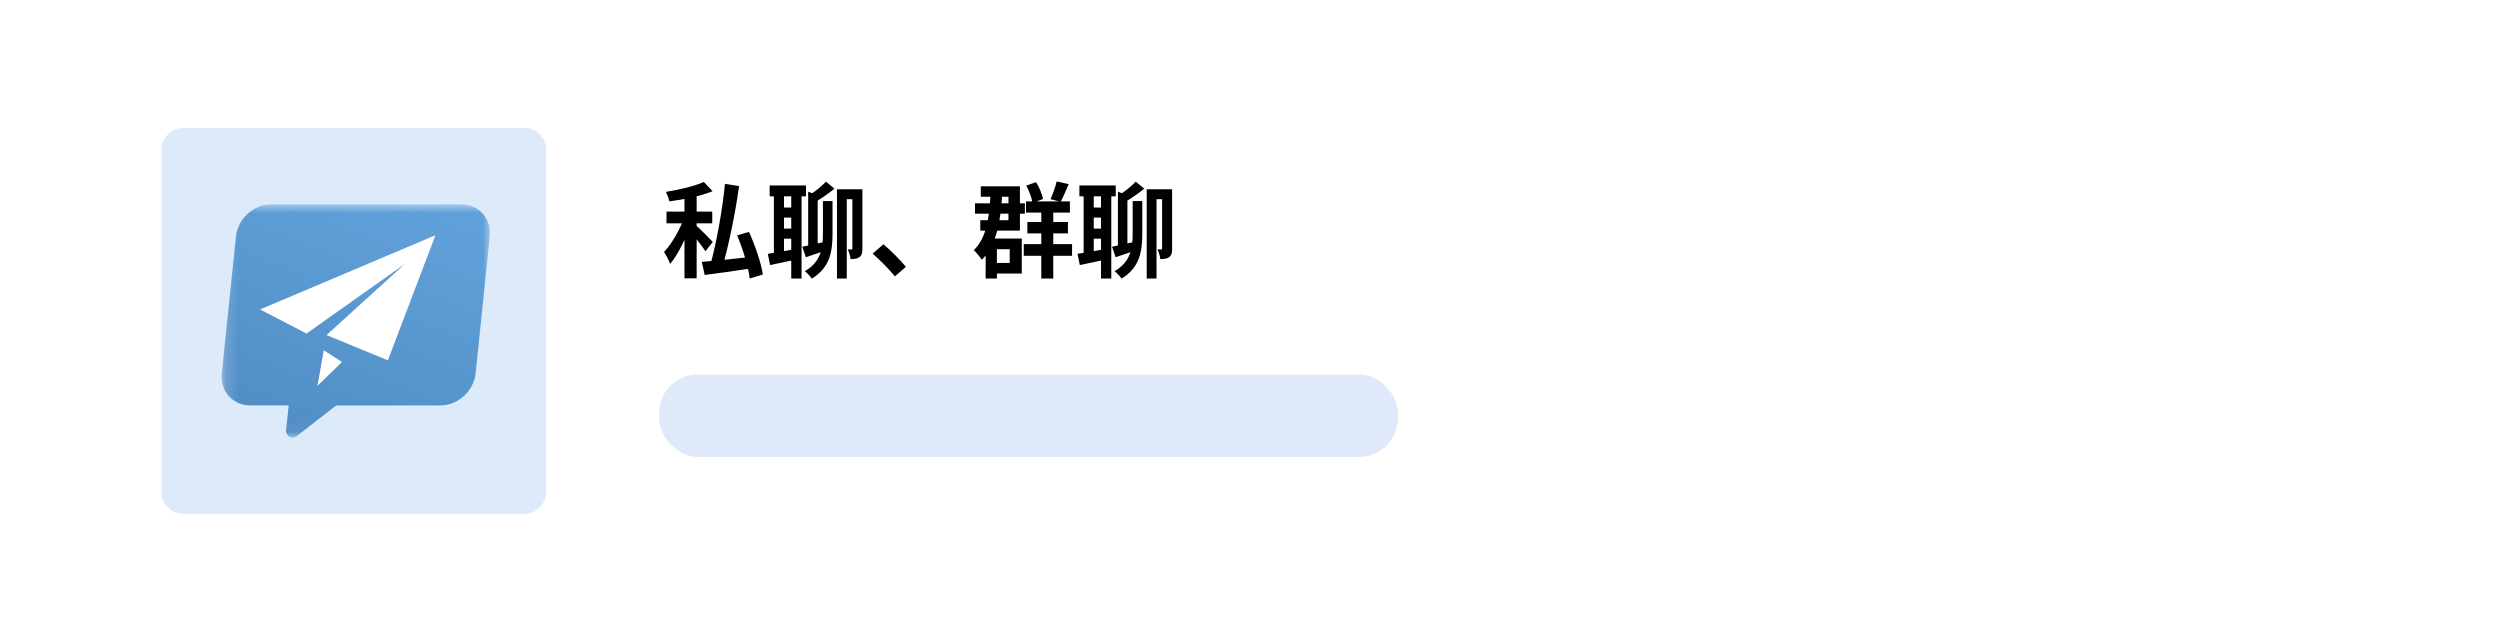
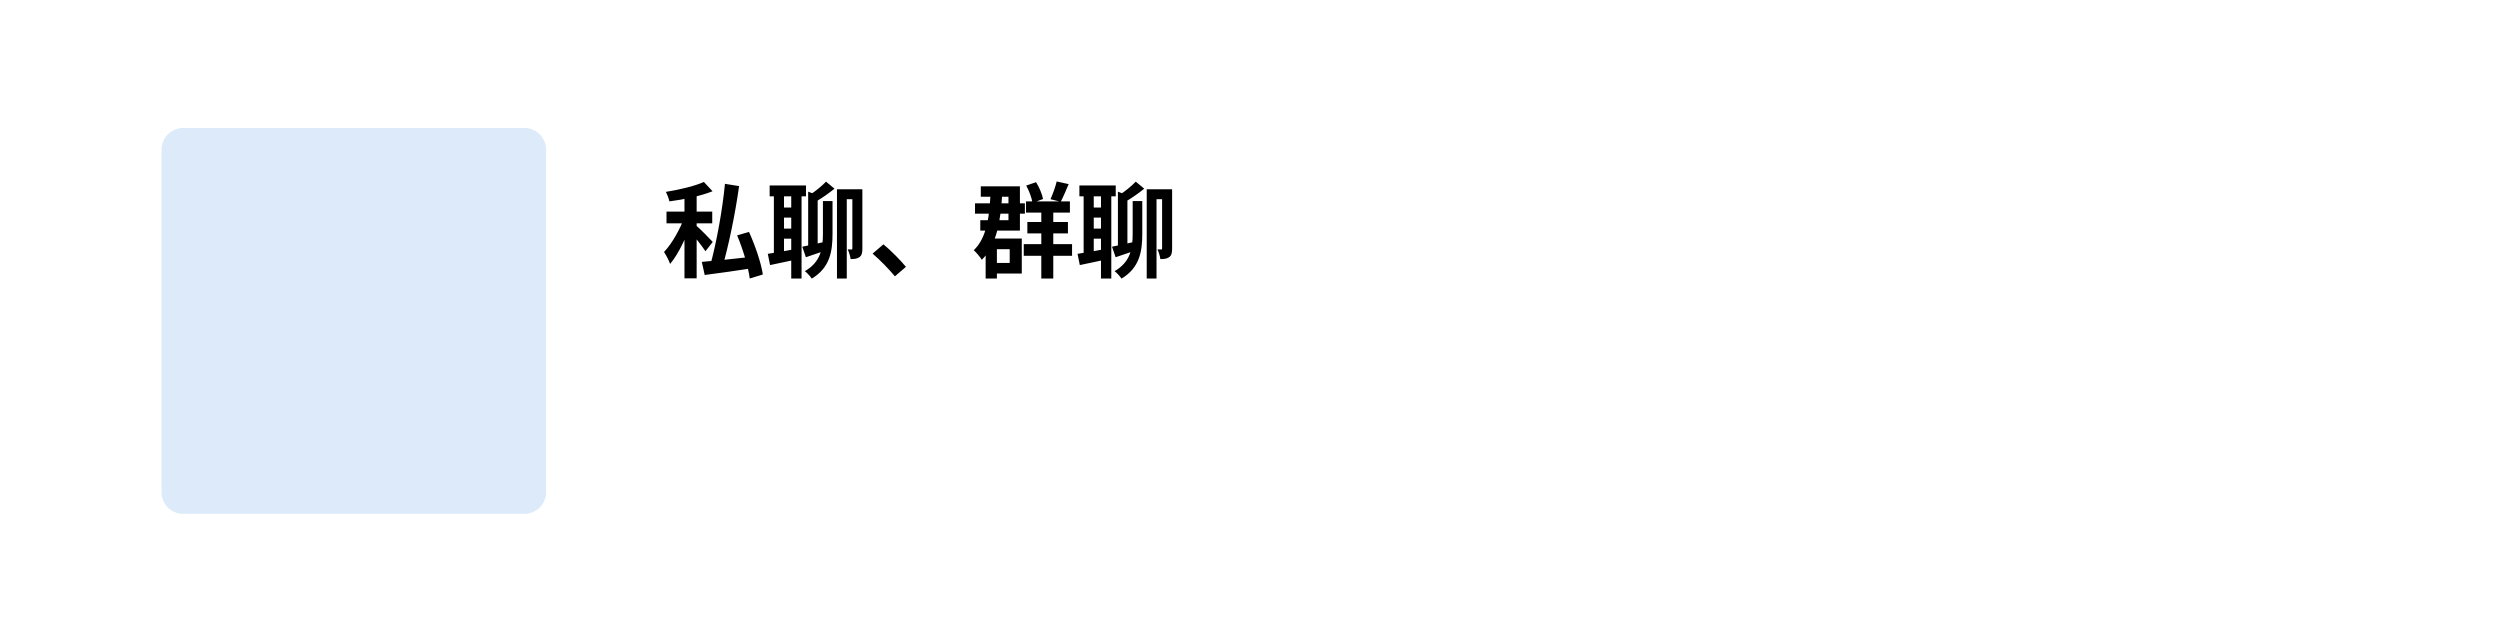
<svg xmlns="http://www.w3.org/2000/svg" width="194" height="50" viewBox="0 0 194 50" fill="none">
  <g id="Group 1000001730">
    <g id="Rectangle 4382" filter="url(#filter0_d_1090_36861)">
-       <rect x="2" y="2" width="190" height="45.806" rx="2.602" fill="white" />
-     </g>
-     <path id="ç§èãç¾¤è" d="M53.115 14.873V21.596H54.06V14.873H53.115ZM51.721 16.42V17.333H55.27V16.42H51.721ZM53.123 16.812C52.819 17.694 52.162 18.896 51.529 19.553C51.689 19.801 51.913 20.209 52.001 20.482C52.682 19.681 53.339 18.231 53.708 17.093L53.123 16.812ZM54.621 14.12C53.908 14.441 52.73 14.721 51.673 14.889C51.777 15.09 51.905 15.418 51.945 15.627C53.067 15.482 54.349 15.218 55.294 14.841L54.621 14.12ZM54.012 17.494L53.516 17.926C53.836 18.287 54.469 19.072 54.742 19.497L55.31 18.775C55.118 18.567 54.269 17.694 54.012 17.494ZM56.256 14.265C56.063 16.308 55.583 18.904 55.118 20.578L56.047 20.77C56.528 19.12 57.057 16.596 57.353 14.441L56.256 14.265ZM54.461 20.322L54.685 21.339C55.743 21.203 57.169 21.003 58.515 20.794L58.491 19.913C57.009 20.081 55.439 20.242 54.461 20.322ZM57.201 18.263C57.658 19.352 58.075 20.746 58.179 21.612L59.196 21.299C59.068 20.41 58.603 19.056 58.123 17.998L57.201 18.263ZM59.725 14.393V15.234H62.545V14.393H59.725ZM60.43 16.107V16.884H61.832V16.107H60.43ZM60.43 17.742V18.519H61.832V17.742H60.43ZM60.053 14.85V19.881H60.839V14.85H60.053ZM61.4 14.841V21.612H62.201V14.841H61.4ZM59.581 19.697L59.757 20.57C60.39 20.442 61.143 20.282 61.872 20.121L61.808 19.312C60.991 19.464 60.158 19.617 59.581 19.697ZM62.257 19.144L62.537 19.961C63.026 19.801 63.587 19.609 64.14 19.416L64.059 18.751C63.379 18.912 62.73 19.056 62.257 19.144ZM62.714 14.873V19.264H63.451V15.154L62.714 14.873ZM63.859 15.603V18.126C63.859 19.264 63.707 20.314 62.457 21.043C62.633 21.171 62.882 21.451 62.994 21.62C64.412 20.77 64.604 19.497 64.604 18.134V15.603H63.859ZM66.143 14.689V19.272C66.143 19.336 66.127 19.36 66.079 19.36C66.031 19.36 65.91 19.36 65.782 19.352C65.886 19.553 65.982 19.897 66.007 20.105C66.295 20.105 66.511 20.081 66.695 19.953C66.88 19.817 66.92 19.601 66.92 19.288V14.689H66.143ZM64.1 14.096C63.787 14.425 63.25 14.866 62.858 15.106L63.395 15.595C63.795 15.362 64.324 14.994 64.757 14.641L64.1 14.096ZM64.949 14.689V21.612H65.71V15.458H66.607V14.689H64.949ZM69.444 21.443L70.301 20.706C69.892 20.209 69.123 19.424 68.554 18.96L67.713 19.681C68.274 20.162 68.955 20.851 69.444 21.443ZM79.619 15.627V16.5H83.024V15.627H79.619ZM79.723 17.229V18.11H82.872V17.229H79.723ZM79.443 18.944V19.849H83.192V18.944H79.443ZM79.635 14.401C79.867 14.817 80.068 15.378 80.124 15.747L80.941 15.442C80.869 15.074 80.653 14.537 80.396 14.136L79.635 14.401ZM81.999 14.08C81.902 14.505 81.686 15.082 81.518 15.458L82.311 15.659C82.495 15.314 82.712 14.793 82.928 14.289L81.999 14.08ZM80.805 16.075V21.612H81.734V16.075H80.805ZM75.661 15.779V16.58H79.531V15.779H75.661ZM76.11 14.457V15.266H78.257V17.085H76.07V17.894H79.146V14.457H76.11ZM76.486 18.511V21.612H77.359V18.511H76.486ZM76.839 18.511V19.336H78.353V20.402H76.839V21.227H79.29V18.511H76.839ZM76.871 14.769C76.807 16.788 76.566 18.463 75.565 19.416C75.757 19.585 76.078 19.969 76.19 20.162C77.344 18.992 77.672 17.157 77.784 14.801L76.871 14.769ZM83.761 14.393V15.234H86.581V14.393H83.761ZM84.466 16.107V16.884H85.868V16.107H84.466ZM84.466 17.742V18.519H85.868V17.742H84.466ZM84.09 14.85V19.881H84.875V14.85H84.09ZM85.436 14.841V21.612H86.237V14.841H85.436ZM83.617 19.697L83.793 20.57C84.426 20.442 85.179 20.282 85.908 20.121L85.844 19.312C85.027 19.464 84.194 19.617 83.617 19.697ZM86.293 19.144L86.573 19.961C87.062 19.801 87.623 19.609 88.176 19.416L88.096 18.751C87.415 18.912 86.766 19.056 86.293 19.144ZM86.75 14.873V19.264H87.487V15.154L86.75 14.873ZM87.895 15.603V18.126C87.895 19.264 87.743 20.314 86.493 21.043C86.669 21.171 86.918 21.451 87.03 21.62C88.448 20.77 88.641 19.497 88.641 18.134V15.603H87.895ZM90.179 14.689V19.272C90.179 19.336 90.163 19.36 90.115 19.36C90.067 19.36 89.947 19.36 89.818 19.352C89.922 19.553 90.019 19.897 90.043 20.105C90.331 20.105 90.547 20.081 90.732 19.953C90.916 19.817 90.956 19.601 90.956 19.288V14.689H90.179ZM88.136 14.096C87.823 14.425 87.287 14.866 86.894 15.106L87.431 15.595C87.831 15.362 88.36 14.994 88.793 14.641L88.136 14.096ZM88.985 14.689V21.612H89.746V15.458H90.644V14.689H88.985Z" fill="black" />
+       </g>
+     <path id="ç§èãç¾¤è" d="M53.115 14.873V21.596H54.06V14.873H53.115ZM51.721 16.42V17.333H55.27V16.42H51.721ZM53.123 16.812C52.819 17.694 52.162 18.896 51.529 19.553C51.689 19.801 51.913 20.209 52.001 20.482C52.682 19.681 53.339 18.231 53.708 17.093L53.123 16.812ZM54.621 14.12C53.908 14.441 52.73 14.721 51.673 14.889C51.777 15.09 51.905 15.418 51.945 15.627C53.067 15.482 54.349 15.218 55.294 14.841L54.621 14.12ZM54.012 17.494L53.516 17.926C53.836 18.287 54.469 19.072 54.742 19.497L55.31 18.775C55.118 18.567 54.269 17.694 54.012 17.494ZM56.256 14.265C56.063 16.308 55.583 18.904 55.118 20.578L56.047 20.77C56.528 19.12 57.057 16.596 57.353 14.441L56.256 14.265ZM54.461 20.322L54.685 21.339C55.743 21.203 57.169 21.003 58.515 20.794L58.491 19.913C57.009 20.081 55.439 20.242 54.461 20.322ZM57.201 18.263C57.658 19.352 58.075 20.746 58.179 21.612L59.196 21.299C59.068 20.41 58.603 19.056 58.123 17.998L57.201 18.263ZM59.725 14.393V15.234H62.545V14.393H59.725ZM60.43 16.107V16.884H61.832V16.107H60.43ZM60.43 17.742V18.519H61.832V17.742H60.43ZM60.053 14.85V19.881H60.839V14.85H60.053ZM61.4 14.841V21.612H62.201V14.841H61.4ZM59.581 19.697L59.757 20.57C60.39 20.442 61.143 20.282 61.872 20.121L61.808 19.312C60.991 19.464 60.158 19.617 59.581 19.697ZM62.257 19.144L62.537 19.961C63.026 19.801 63.587 19.609 64.14 19.416L64.059 18.751C63.379 18.912 62.73 19.056 62.257 19.144ZM62.714 14.873V19.264H63.451V15.154L62.714 14.873ZM63.859 15.603V18.126C63.859 19.264 63.707 20.314 62.457 21.043C62.633 21.171 62.882 21.451 62.994 21.62C64.412 20.77 64.604 19.497 64.604 18.134V15.603H63.859ZM66.143 14.689V19.272C66.143 19.336 66.127 19.36 66.079 19.36C66.031 19.36 65.91 19.36 65.782 19.352C65.886 19.553 65.982 19.897 66.007 20.105C66.295 20.105 66.511 20.081 66.695 19.953C66.88 19.817 66.92 19.601 66.92 19.288V14.689H66.143ZM64.1 14.096C63.787 14.425 63.25 14.866 62.858 15.106L63.395 15.595C63.795 15.362 64.324 14.994 64.757 14.641L64.1 14.096ZM64.949 14.689V21.612H65.71V15.458H66.607V14.689H64.949ZM69.444 21.443L70.301 20.706C69.892 20.209 69.123 19.424 68.554 18.96L67.713 19.681C68.274 20.162 68.955 20.851 69.444 21.443ZM79.619 15.627V16.5H83.024V15.627H79.619ZM79.723 17.229V18.11H82.872V17.229H79.723ZM79.443 18.944V19.849H83.192V18.944H79.443M79.635 14.401C79.867 14.817 80.068 15.378 80.124 15.747L80.941 15.442C80.869 15.074 80.653 14.537 80.396 14.136L79.635 14.401ZM81.999 14.08C81.902 14.505 81.686 15.082 81.518 15.458L82.311 15.659C82.495 15.314 82.712 14.793 82.928 14.289L81.999 14.08ZM80.805 16.075V21.612H81.734V16.075H80.805ZM75.661 15.779V16.58H79.531V15.779H75.661ZM76.11 14.457V15.266H78.257V17.085H76.07V17.894H79.146V14.457H76.11ZM76.486 18.511V21.612H77.359V18.511H76.486ZM76.839 18.511V19.336H78.353V20.402H76.839V21.227H79.29V18.511H76.839ZM76.871 14.769C76.807 16.788 76.566 18.463 75.565 19.416C75.757 19.585 76.078 19.969 76.19 20.162C77.344 18.992 77.672 17.157 77.784 14.801L76.871 14.769ZM83.761 14.393V15.234H86.581V14.393H83.761ZM84.466 16.107V16.884H85.868V16.107H84.466ZM84.466 17.742V18.519H85.868V17.742H84.466ZM84.09 14.85V19.881H84.875V14.85H84.09ZM85.436 14.841V21.612H86.237V14.841H85.436ZM83.617 19.697L83.793 20.57C84.426 20.442 85.179 20.282 85.908 20.121L85.844 19.312C85.027 19.464 84.194 19.617 83.617 19.697ZM86.293 19.144L86.573 19.961C87.062 19.801 87.623 19.609 88.176 19.416L88.096 18.751C87.415 18.912 86.766 19.056 86.293 19.144ZM86.75 14.873V19.264H87.487V15.154L86.75 14.873ZM87.895 15.603V18.126C87.895 19.264 87.743 20.314 86.493 21.043C86.669 21.171 86.918 21.451 87.03 21.62C88.448 20.77 88.641 19.497 88.641 18.134V15.603H87.895ZM90.179 14.689V19.272C90.179 19.336 90.163 19.36 90.115 19.36C90.067 19.36 89.947 19.36 89.818 19.352C89.922 19.553 90.019 19.897 90.043 20.105C90.331 20.105 90.547 20.081 90.732 19.953C90.916 19.817 90.956 19.601 90.956 19.288V14.689H90.179ZM88.136 14.096C87.823 14.425 87.287 14.866 86.894 15.106L87.431 15.595C87.831 15.362 88.36 14.994 88.793 14.641L88.136 14.096ZM88.985 14.689V21.612H89.746V15.458H90.644V14.689H88.985Z" fill="black" />
    <g id="icon/96/å¤´åé»è®¤2">
      <g id="æ¶æ¯ä¸­å¿/icon/è§ç« å¶åº¦">
        <path id="Rectangle " fill-rule="evenodd" clip-rule="evenodd" d="M14.224 9.928C13.29 9.928 12.533 10.685 12.533 11.619V38.187C12.533 39.121 13.29 39.878 14.224 39.878H40.685C41.619 39.878 42.376 39.121 42.376 38.187V11.619C42.376 10.685 41.619 9.928 40.685 9.928H14.224Z" fill="#DDEAFA" />
      </g>
      <g id="ç¼ç»">
        <mask id="mask0_1090_36861" style="mask-type:alpha" maskUnits="userSpaceOnUse" x="17" y="15" width="22" height="19">
-           <path id="Clip 2" fill-rule="evenodd" clip-rule="evenodd" d="M17.195 15.856H38.023V33.95H17.195V15.856Z" fill="white" />
-         </mask>
+           </mask>
        <g mask="url(#mask0_1090_36861)">
-           <rect id="ç©å½¢" x="19.682" y="18.352" width="15.543" height="12.167" fill="white" />
-           <path id="Fill 1" fill-rule="evenodd" clip-rule="evenodd" d="M30.099 27.961L25.336 26.002L31.43 20.471L23.784 25.884L20.184 24.013L33.79 18.253L30.099 27.961ZM24.635 29.944L25.126 27.184L26.537 28.091L24.635 29.944ZM35.793 15.858L21.045 15.856C19.677 15.855 18.453 16.973 18.31 18.351L17.209 28.964C17.066 30.343 18.058 31.46 19.426 31.461L22.401 31.461L22.203 33.37C22.155 33.828 22.67 34.121 23.03 33.841L26.086 31.462L34.174 31.462C35.541 31.463 36.766 30.346 36.908 28.967L38.01 18.354C38.153 16.975 37.16 15.858 35.793 15.858Z" fill="url(#paint0_linear_1090_36861)" />
-         </g>
+           </g>
      </g>
    </g>
-     <rect id="Rectangle 4381" x="51.153" y="29.061" width="57.318" height="6.392" rx="2.973" fill="#E0E9FA" />
  </g>
  <defs>
    <filter id="filter0_d_1090_36861" x="0.513" y="0.513" width="192.973" height="48.779" filterUnits="userSpaceOnUse" color-interpolation-filters="sRGB">
      <feFlood flood-opacity="0" result="BackgroundImageFix" />
      <feColorMatrix in="SourceAlpha" type="matrix" values="0 0 0 0 0 0 0 0 0 0 0 0 0 0 0 0 0 0 127 0" result="hardAlpha" />
      <feOffset />
      <feGaussianBlur stdDeviation="0.743" />
      <feComposite in2="hardAlpha" operator="out" />
      <feColorMatrix type="matrix" values="0 0 0 0 0.829 0 0 0 0 0.877 0 0 0 0 0.921 0 0 0 0.703 0" />
      <feBlend mode="normal" in2="BackgroundImageFix" result="effect1_dropShadow_1090_36861" />
      <feBlend mode="normal" in="SourceGraphic" in2="effect1_dropShadow_1090_36861" result="shape" />
    </filter>
    <linearGradient id="paint0_linear_1090_36861" x1="17.408" y1="-0.333" x2="3.393" y2="34.705" gradientUnits="userSpaceOnUse">
      <stop stop-color="#68A9E4" />
      <stop offset="1" stop-color="#4B86BC" />
    </linearGradient>
  </defs>
</svg>